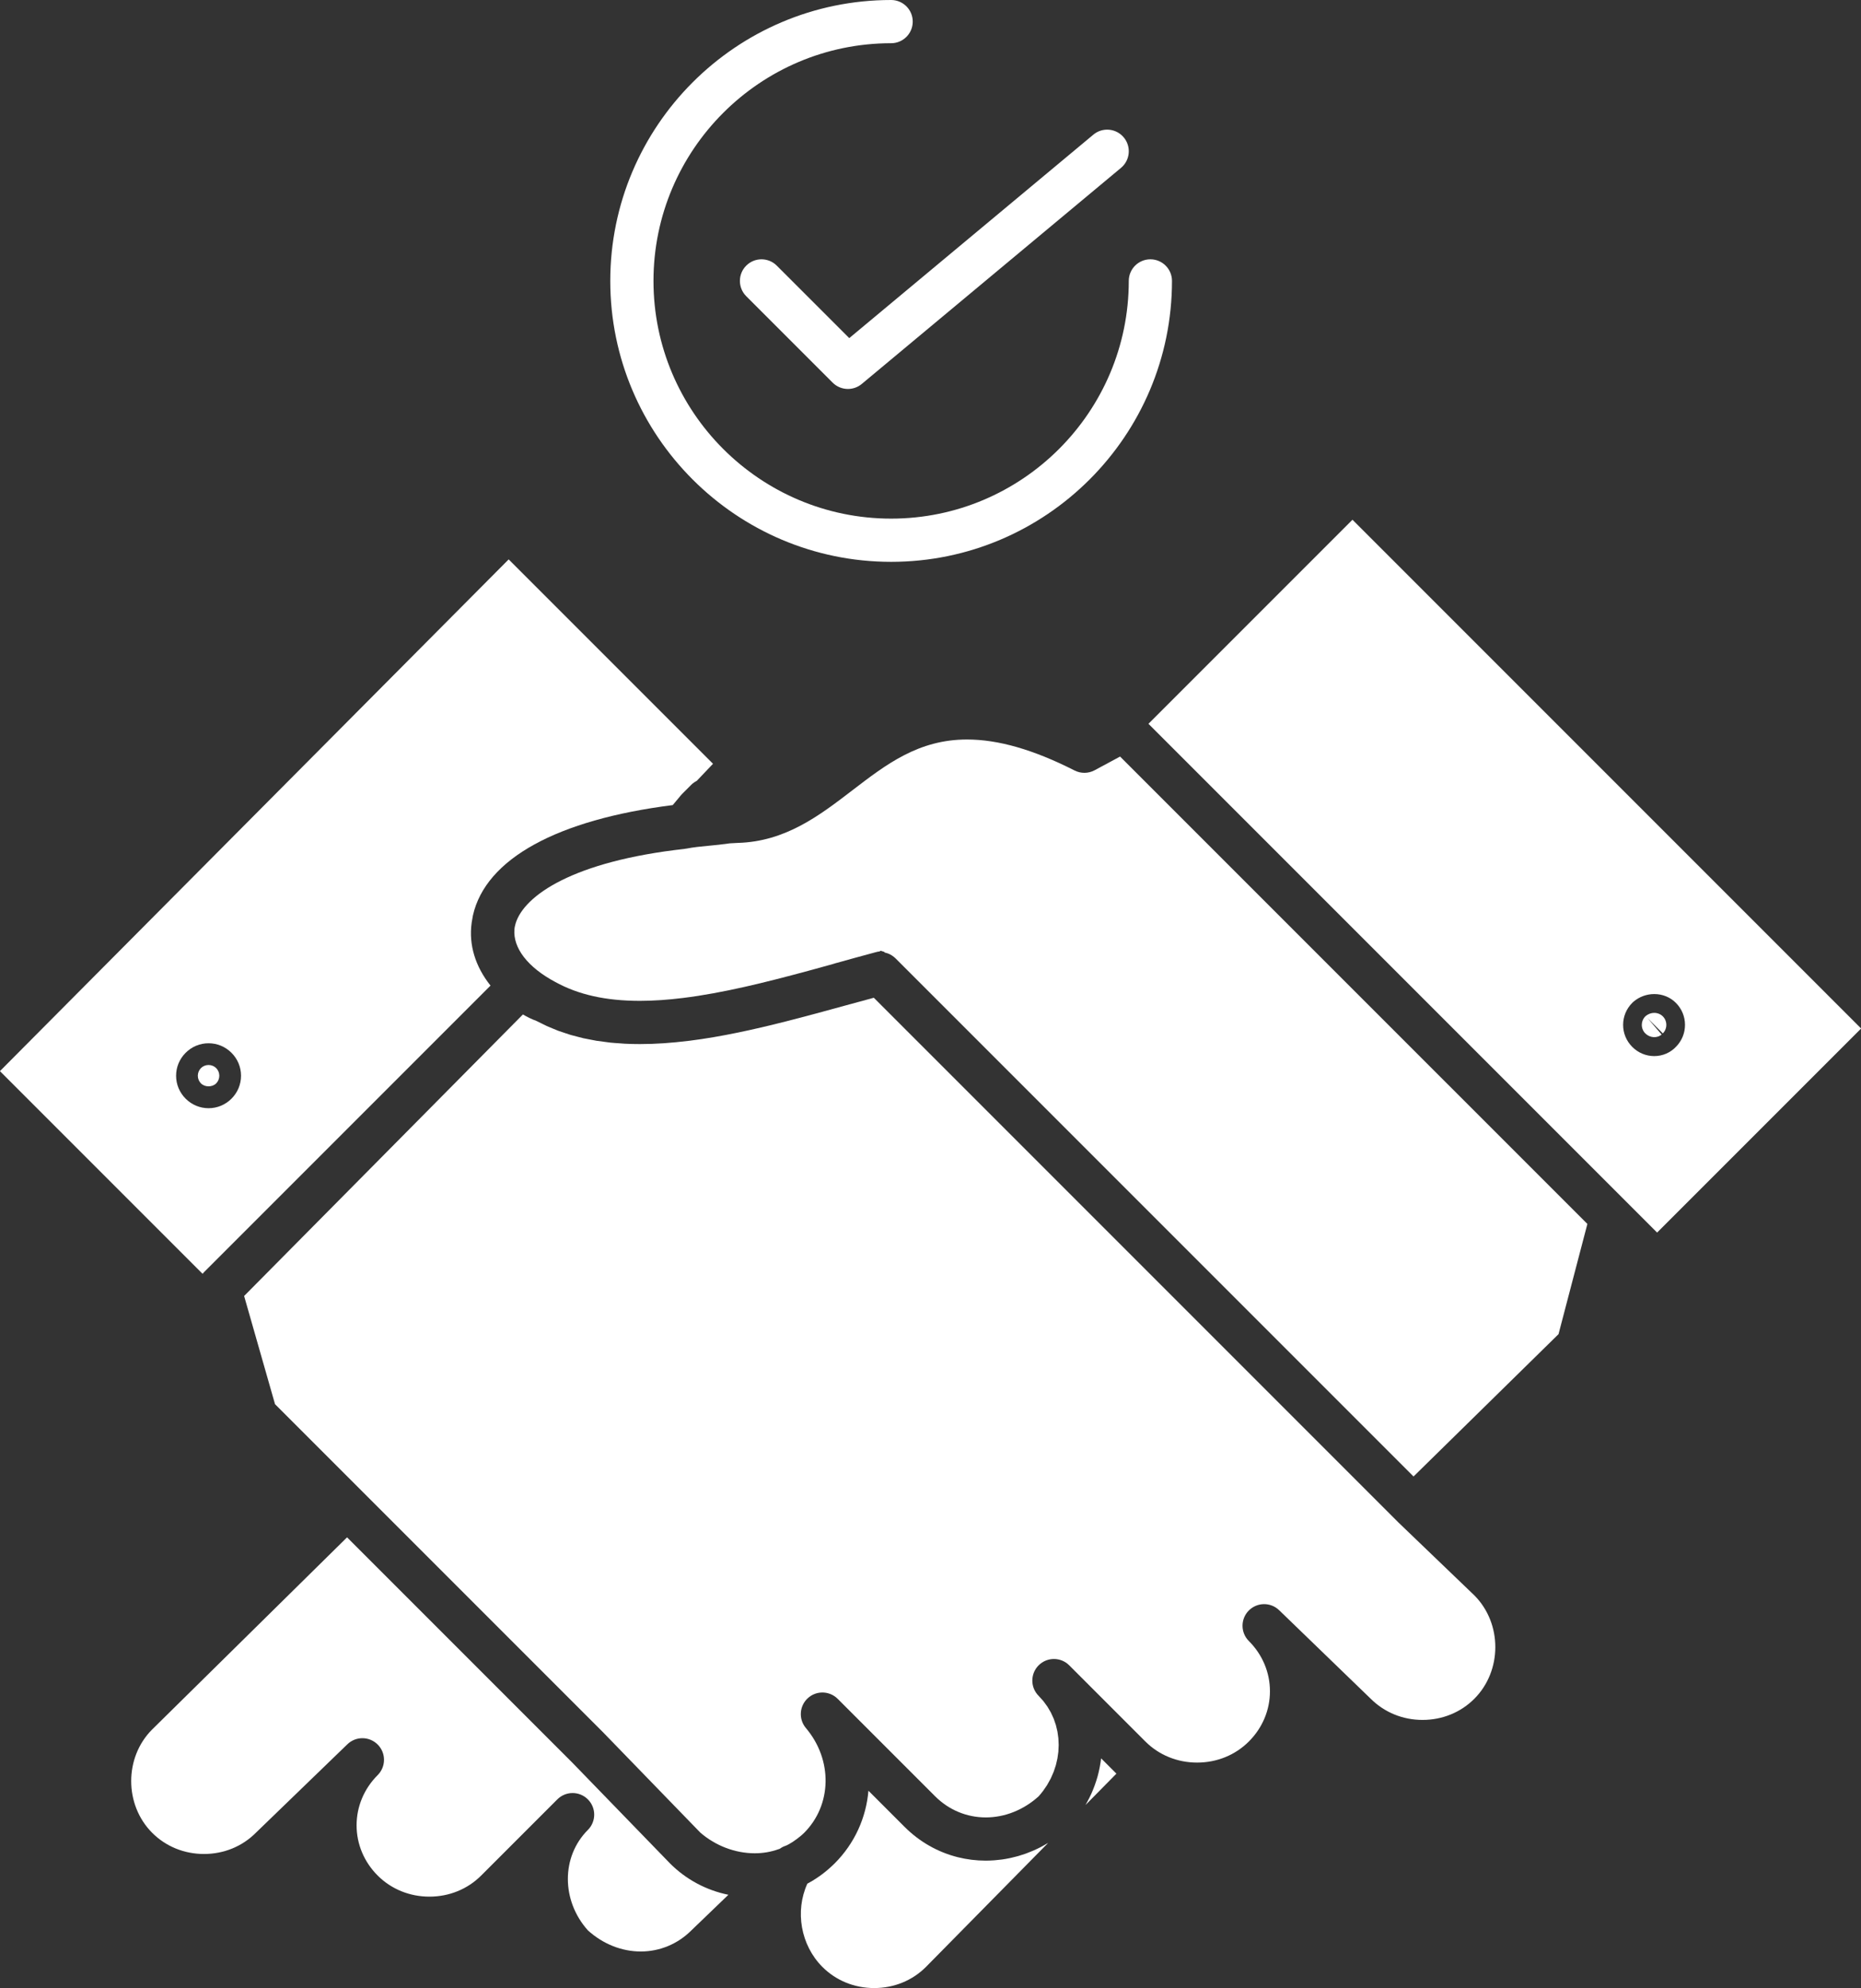
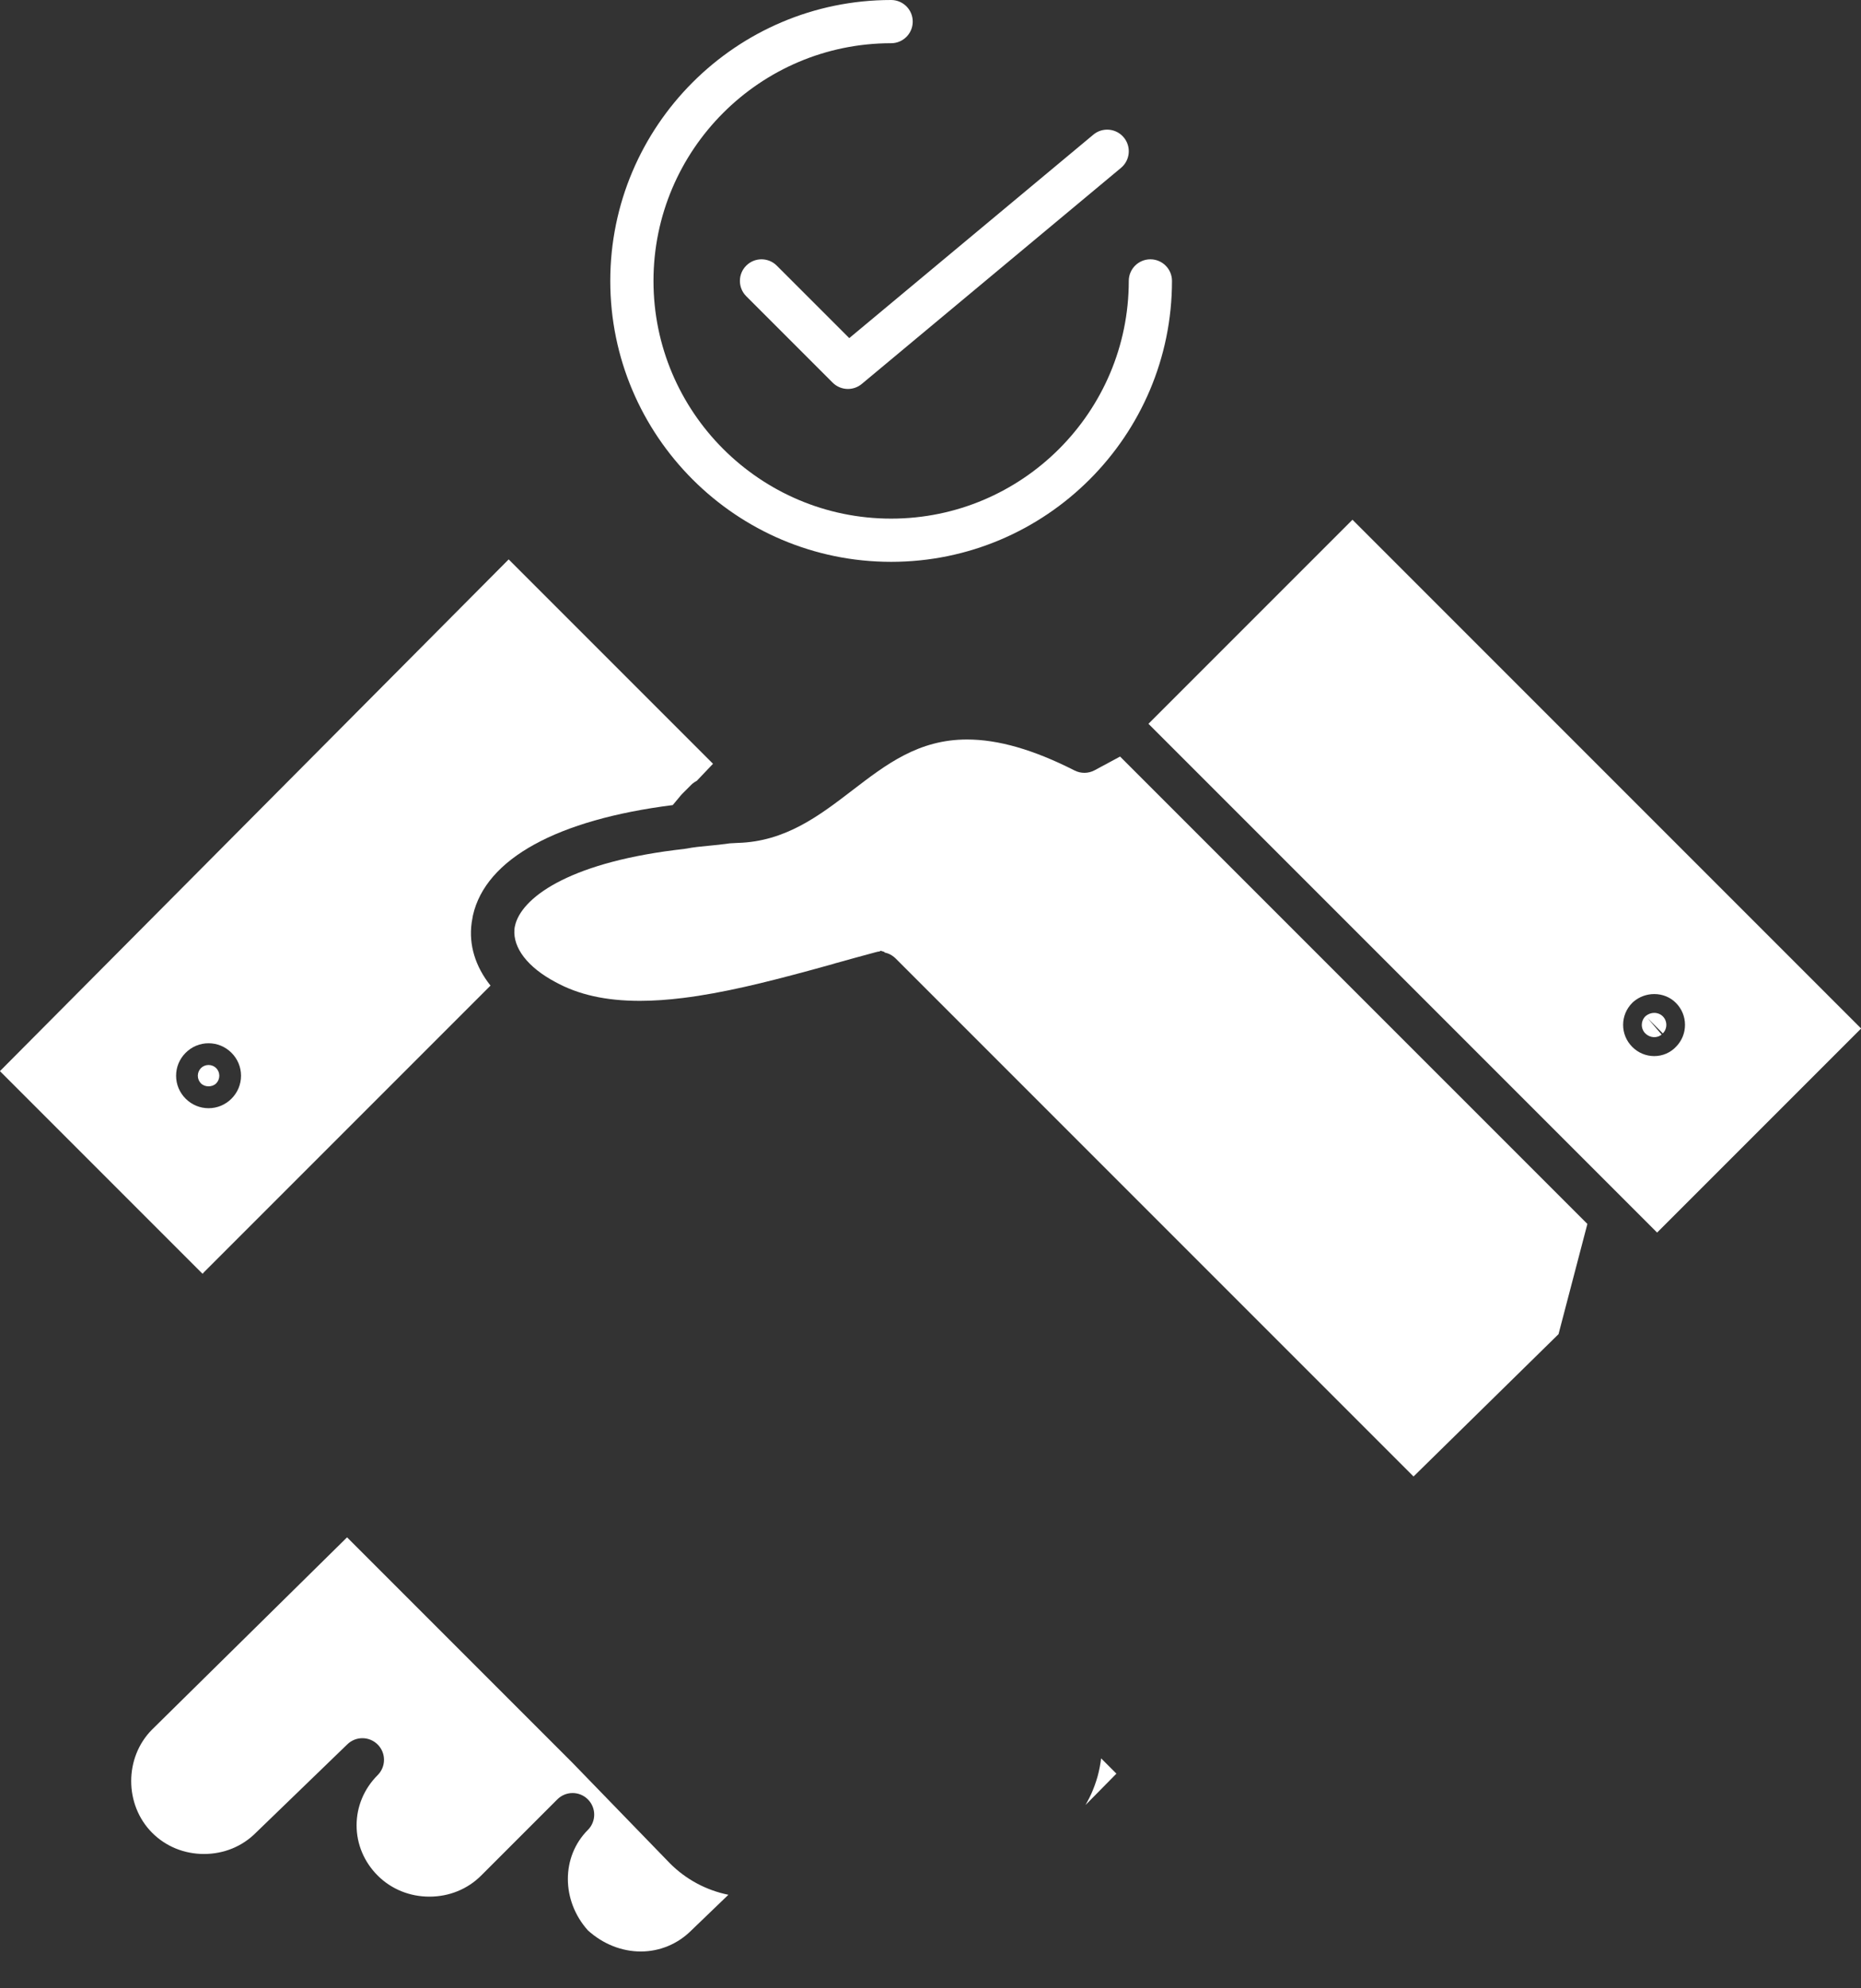
<svg xmlns="http://www.w3.org/2000/svg" fill="#ffffff" height="460" preserveAspectRatio="xMidYMid meet" version="1" viewBox="42.2 21.0 430.7 460.0" width="430.7" zoomAndPan="magnify">
  <rect x="42.2" y="21.0" width="430.7" height="460.0" fill="#333333" stroke="none" />
  <g>
    <g id="change1_1">
-       <path d="M283.298,448.25c-0.086,0.046-0.17,0.095-0.256,0.139c-0.501,0.26-1.008,0.501-1.521,0.728 c-0.125,0.056-0.252,0.107-0.378,0.162c-0.423,0.181-0.849,0.351-1.277,0.51c-0.122,0.045-0.244,0.093-0.366,0.137 c-0.523,0.185-1.05,0.355-1.581,0.51c-0.115,0.033-0.23,0.062-0.345,0.093c-0.443,0.122-0.889,0.232-1.336,0.332 c-0.142,0.031-0.283,0.063-0.425,0.093c-0.544,0.112-1.091,0.211-1.641,0.29c-0.077,0.011-0.155,0.018-0.232,0.028 c-0.485,0.064-0.973,0.115-1.461,0.154c-0.15,0.012-0.3,0.023-0.45,0.032c-0.561,0.035-1.124,0.06-1.689,0.06 c-2.211,0-4.383-0.271-6.477-0.797c-4.608-1.157-8.843-3.55-12.306-7.012l-8.369-8.37c-0.526,6.184-3.145,12.148-7.826,16.829 c-0.156,0.156-0.346,0.336-0.553,0.526c-1.745,1.65-3.678,3.043-5.76,4.15c-2.897,6.369-1.544,14.237,3.493,19.274 c3.147,3.148,7.4,4.882,11.975,4.882c4.575,0,8.828-1.733,11.975-4.881l28.29-28.707c-0.068,0.042-0.141,0.077-0.21,0.118 C284.153,447.781,283.728,448.022,283.298,448.25z" />
      <path d="M300.206,431.019l-3.169-3.169c-0.072,0.624-0.174,1.246-0.289,1.866c-0.029,0.154-0.059,0.309-0.091,0.462 c-0.126,0.618-0.266,1.234-0.435,1.845c-0.006,0.021-0.013,0.04-0.019,0.06c-0.166,0.595-0.358,1.184-0.565,1.77 c-0.053,0.149-0.107,0.299-0.162,0.448c-0.224,0.6-0.461,1.195-0.728,1.782c-0.014,0.03-0.029,0.061-0.044,0.09 c-0.257,0.563-0.54,1.116-0.837,1.665c-0.075,0.141-0.151,0.28-0.23,0.419c-0.073,0.13-0.14,0.263-0.215,0.392l7.153-7.259 c-0.117-0.117-0.234-0.234-0.351-0.352C300.219,431.03,300.212,431.024,300.206,431.019z" />
      <path d="M197.227,452.123c-0.003-0.004-0.006-0.007-0.01-0.01l-22.561-23.266l-52.134-52.134L77.41,421.173 c-6.465,6.466-6.465,17.434,0.026,23.925c3.148,3.147,7.4,4.881,11.975,4.881s8.828-1.733,11.975-4.881l21.212-20.505 c1.974-1.909,5.116-1.869,7.041,0.09c1.924,1.957,1.911,5.1-0.03,7.041c-3.148,3.146-4.881,7.274-4.881,11.622 c0,4.348,1.733,8.475,4.881,11.623c3.147,3.146,7.4,4.88,11.975,4.88c4.575,0,8.828-1.733,11.975-4.88l17.626-17.626 c1.954-1.953,5.119-1.952,7.071,0c1.953,1.952,1.953,5.118,0,7.07c-6.186,6.187-6.167,16.359,0.01,23.248 c3.481,3.147,7.815,4.878,12.229,4.878c4.404,0,8.563-1.733,11.711-4.88l8.569-8.241c-5.11-1.043-9.78-3.525-13.504-7.25 L197.227,452.123z" />
      <path d="M89.401,315.372l66.321-66.322c-3.526-4.428-5.049-9.441-4.374-14.45c0.007-0.061,0.018-0.122,0.025-0.184 c0.045-0.311,0.1-0.621,0.162-0.931c0.041-0.221,0.065-0.441,0.115-0.662c2.954-13.137,19.554-22.166,46.248-25.542l1.887-2.265 c0.097-0.116,0.198-0.227,0.305-0.334l2.115-2.115c0.372-0.372,0.798-0.654,1.244-0.885l3.766-3.955l-47.292-47.292L42.185,268.84 l46.897,46.897C89.185,315.612,89.286,315.487,89.401,315.372z M82.955,269.907c0-1.998,0.785-3.883,2.209-5.307 c1.421-1.423,3.306-2.208,5.305-2.208c1.999,0,3.884,0.785,5.308,2.21c1.422,1.422,2.207,3.307,2.207,5.305 c0,1.998-0.785,3.883-2.209,5.307c-1.423,1.423-3.307,2.207-5.305,2.207c-1.998,0-3.882-0.784-5.306-2.208 C83.739,273.79,82.955,271.905,82.955,269.907z" />
-       <path d="M365.847,373.276c-0.024-0.024-0.049-0.048-0.072-0.072L244.431,251.861c-2.24,0.602-4.501,1.223-6.775,1.847 c-4.495,1.233-9.034,2.476-13.571,3.628c-7.497,1.903-14.992,3.555-22.284,4.472c-0.126,0.017-0.25,0.027-0.376,0.043 c-3.772,0.462-7.491,0.73-11.126,0.73c-1.187,0-2.347-0.028-3.485-0.085c-0.405-0.02-0.791-0.061-1.19-0.089 c-0.722-0.049-1.449-0.092-2.151-0.164c-0.463-0.048-0.908-0.12-1.363-0.179c-0.616-0.078-1.238-0.148-1.839-0.245 c-0.477-0.077-0.934-0.179-1.4-0.268c-0.558-0.106-1.123-0.203-1.668-0.326c-0.47-0.106-0.923-0.238-1.384-0.357 c-0.521-0.134-1.048-0.259-1.558-0.41c-0.455-0.135-0.894-0.294-1.34-0.441c-0.494-0.164-0.995-0.319-1.479-0.499 c-0.438-0.163-0.859-0.35-1.288-0.525c-0.473-0.194-0.951-0.381-1.413-0.591c-0.416-0.189-0.818-0.402-1.226-0.604 c-0.392-0.194-0.793-0.373-1.177-0.58c-1.042-0.383-2.099-0.892-3.117-1.492l-64.522,65.142l7.152,25.032l20.233,20.232 c0,0.001,0.001,0.001,0.002,0.002l55.698,55.698l22.478,23.179c3.499,3.054,8.083,4.802,12.605,4.802 c1.929,0,3.779-0.317,5.499-0.943c0.065-0.023,0.132-0.032,0.198-0.053c0.011-0.004,0.021-0.008,0.032-0.012 c0.401-0.285,0.833-0.526,1.308-0.685c0.847-0.282,2.447-1.333,3.65-2.352c0.249-0.221,0.504-0.433,0.741-0.67 c6.469-6.469,6.651-16.896,0.424-24.257c-1.731-2.046-1.541-5.094,0.432-6.909c1.715-1.577,4.243-1.731,6.12-0.502 c0.283,0.186,0.553,0.398,0.801,0.647l22.561,22.561c3.147,3.147,7.307,4.88,11.711,4.88c4.413,0,8.748-1.73,12.229-4.878 c0.386-0.431,0.748-0.873,1.085-1.327c0.107-0.144,0.196-0.295,0.298-0.44c0.221-0.315,0.446-0.629,0.645-0.954 c0.101-0.166,0.183-0.339,0.278-0.507c0.178-0.313,0.361-0.623,0.518-0.942c0.103-0.207,0.183-0.421,0.276-0.631 c0.128-0.287,0.265-0.571,0.377-0.863c0.094-0.244,0.164-0.493,0.246-0.74c0.088-0.263,0.186-0.522,0.262-0.788 c0.075-0.265,0.126-0.534,0.188-0.801c0.059-0.251,0.129-0.5,0.176-0.751c0.05-0.267,0.076-0.535,0.113-0.803 c0.035-0.255,0.082-0.508,0.106-0.763c0.025-0.276,0.027-0.552,0.039-0.827c0.012-0.247,0.035-0.494,0.035-0.74 c0-0.287-0.024-0.571-0.038-0.856c-0.012-0.234-0.011-0.47-0.032-0.703c-0.026-0.287-0.077-0.569-0.118-0.853 c-0.033-0.229-0.054-0.46-0.097-0.688c-0.053-0.279-0.13-0.553-0.197-0.829c-0.055-0.228-0.098-0.458-0.162-0.683 c-0.077-0.267-0.18-0.526-0.271-0.789c-0.079-0.228-0.146-0.459-0.234-0.683c-0.102-0.253-0.227-0.497-0.341-0.745 c-0.104-0.226-0.194-0.455-0.31-0.676c-0.122-0.235-0.269-0.461-0.403-0.691c-0.13-0.223-0.249-0.451-0.392-0.668 c-0.147-0.226-0.317-0.438-0.477-0.655c-0.154-0.211-0.296-0.428-0.462-0.632c-0.167-0.207-0.358-0.4-0.538-0.599 c-0.186-0.207-0.359-0.42-0.559-0.619v-0.001c-0.488-0.488-0.854-1.052-1.099-1.653c-0.732-1.806-0.366-3.953,1.098-5.417 c0.488-0.488,1.053-0.854,1.654-1.099c0.602-0.244,1.241-0.366,1.881-0.366c1.28,0,2.56,0.488,3.536,1.464 c0.007,0.007,0.014,0.014,0.021,0.02l17.605,17.607c3.147,3.147,7.401,4.88,11.976,4.88c4.575,0,8.828-1.733,11.975-4.88 c3.148-3.148,4.881-7.276,4.881-11.623c0-4.348-1.733-8.476-4.881-11.622c-1.941-1.941-1.955-5.084-0.03-7.041 c1.925-1.958,5.068-1.998,7.04-0.09l21.151,20.445c3.208,3.207,7.461,4.94,12.036,4.94c4.574,0,8.827-1.733,11.976-4.881 c6.478-6.479,6.49-17.421,0.033-23.917L365.847,373.276z" />
      <path d="M295.536,199.223c-1.442,0.776-3.173,0.796-4.633,0.057c-9.512-4.827-17.657-7.173-24.902-7.173 c-11.202,0-18.653,5.712-26.542,11.761c-7.611,5.835-15.481,11.869-26.533,12.167c-0.613,0.028-1.205,0.064-1.806,0.098 c-1.766,0.257-3.415,0.42-4.893,0.56c-1.824,0.173-3.547,0.337-5.146,0.657c-0.063,0.013-0.126,0.009-0.188,0.019 c-0.081,0.013-0.158,0.039-0.24,0.048c-25.833,2.871-37.147,10.79-39.122,17.245c-0.085,0.279-0.15,0.554-0.202,0.828 c-0.008,0.05-0.018,0.101-0.025,0.151c-0.021,0.126-0.031,0.25-0.045,0.375c-0.367,4.32,3.084,8.815,9.461,12.203 c5.345,2.948,11.726,4.363,19.577,4.363c3.21,0,6.539-0.246,9.947-0.666c9.296-1.143,19.198-3.626,29.025-6.285 c0.4-0.108,0.799-0.219,1.199-0.328c0.619-0.169,1.238-0.341,1.856-0.51c0.896-0.245,1.792-0.5,2.685-0.745 c0.166-0.045,0.33-0.108,0.495-0.153c3.081-0.846,6.14-1.72,9.152-2.513c0.378-0.1,0.761-0.218,1.143-0.228 c0.044-0.001,0.087-0.152,0.13-0.152c0.001,0,0.002,0,0.003,0c0.295,0,0.587,0.179,0.876,0.23c0.064,0.011,0.126,0.169,0.19,0.183 c0.281,0.062,0.559,0.14,0.825,0.249c0.003,0.002,0.007,0.002,0.01,0.003c0.268,0.11,0.523,0.253,0.771,0.409 c0.059,0.038,0.116,0.076,0.173,0.116c0.242,0.168,0.475,0.35,0.688,0.562l119.878,119.878l33.552-32.93l6.679-25.502 L301.426,196.052L295.536,199.223z" />
      <path d="M355.209,141.259l-47.216,47.216l117.72,117.72l47.216-47.216L355.209,141.259z M425.055,265.363 c-1.912,0-3.72-0.754-5.088-2.125c-1.367-1.364-2.121-3.177-2.121-5.1c0-1.923,0.754-3.735,2.125-5.104 c0.089-0.09,0.183-0.176,0.278-0.259c1.33-1.14,3.037-1.768,4.806-1.768c1.912,0,3.686,0.721,4.994,2.031 c1.366,1.364,2.12,3.177,2.12,5.1c0,1.86-0.707,3.619-1.995,4.971C428.87,264.545,427.017,265.363,425.055,265.363z" />
      <path d="M92.955,269.907c0-0.664-0.263-1.308-0.722-1.766c-0.458-0.458-1.101-0.721-1.764-0.721c-0.664,0-1.307,0.263-1.765,0.722 c-0.457,0.457-0.721,1.101-0.721,1.765c0,0.664,0.263,1.308,0.722,1.766c0.912,0.914,2.614,0.916,3.531-0.002 C92.691,271.215,92.955,270.571,92.955,269.907z" />
      <path d="M425.055,255.363c-0.814,0-1.621,0.347-2.2,0.936c-0.438,0.501-0.686,1.161-0.686,1.84c0,0.739,0.295,1.458,0.809,1.971 c1.036,1.039,2.715,1.175,3.781,0.259l-3.255-3.796l3.533,3.537c0.514-0.513,0.809-1.232,0.809-1.971 c0-0.739-0.295-1.458-0.809-1.971C426.528,255.658,425.805,255.363,425.055,255.363z" />
      <path d="M248.438,151c35.841,0,65-29.159,65-65c0-2.761-2.238-5-5-5c-2.762,0-5,2.239-5,5c0,30.327-24.673,55-55,55 c-30.327,0-55-24.673-55-55s24.673-55,55-55c2.761,0,5-2.239,5-5s-2.239-5-5-5c-35.841,0-65,29.159-65,65S212.597,151,248.438,151 z" />
      <path d="M221.974,82.464c-1.953-1.952-5.118-1.952-7.071,0c-1.953,1.953-1.953,5.119,0,7.071l20,20 c0.972,0.972,2.252,1.464,3.537,1.464c1.133,0,2.269-0.383,3.2-1.159l60-50c2.121-1.768,2.408-4.921,0.64-7.042 c-1.767-2.122-4.921-2.409-7.042-0.641l-56.492,47.077L221.974,82.464z" />
    </g>
  </g>
</svg>